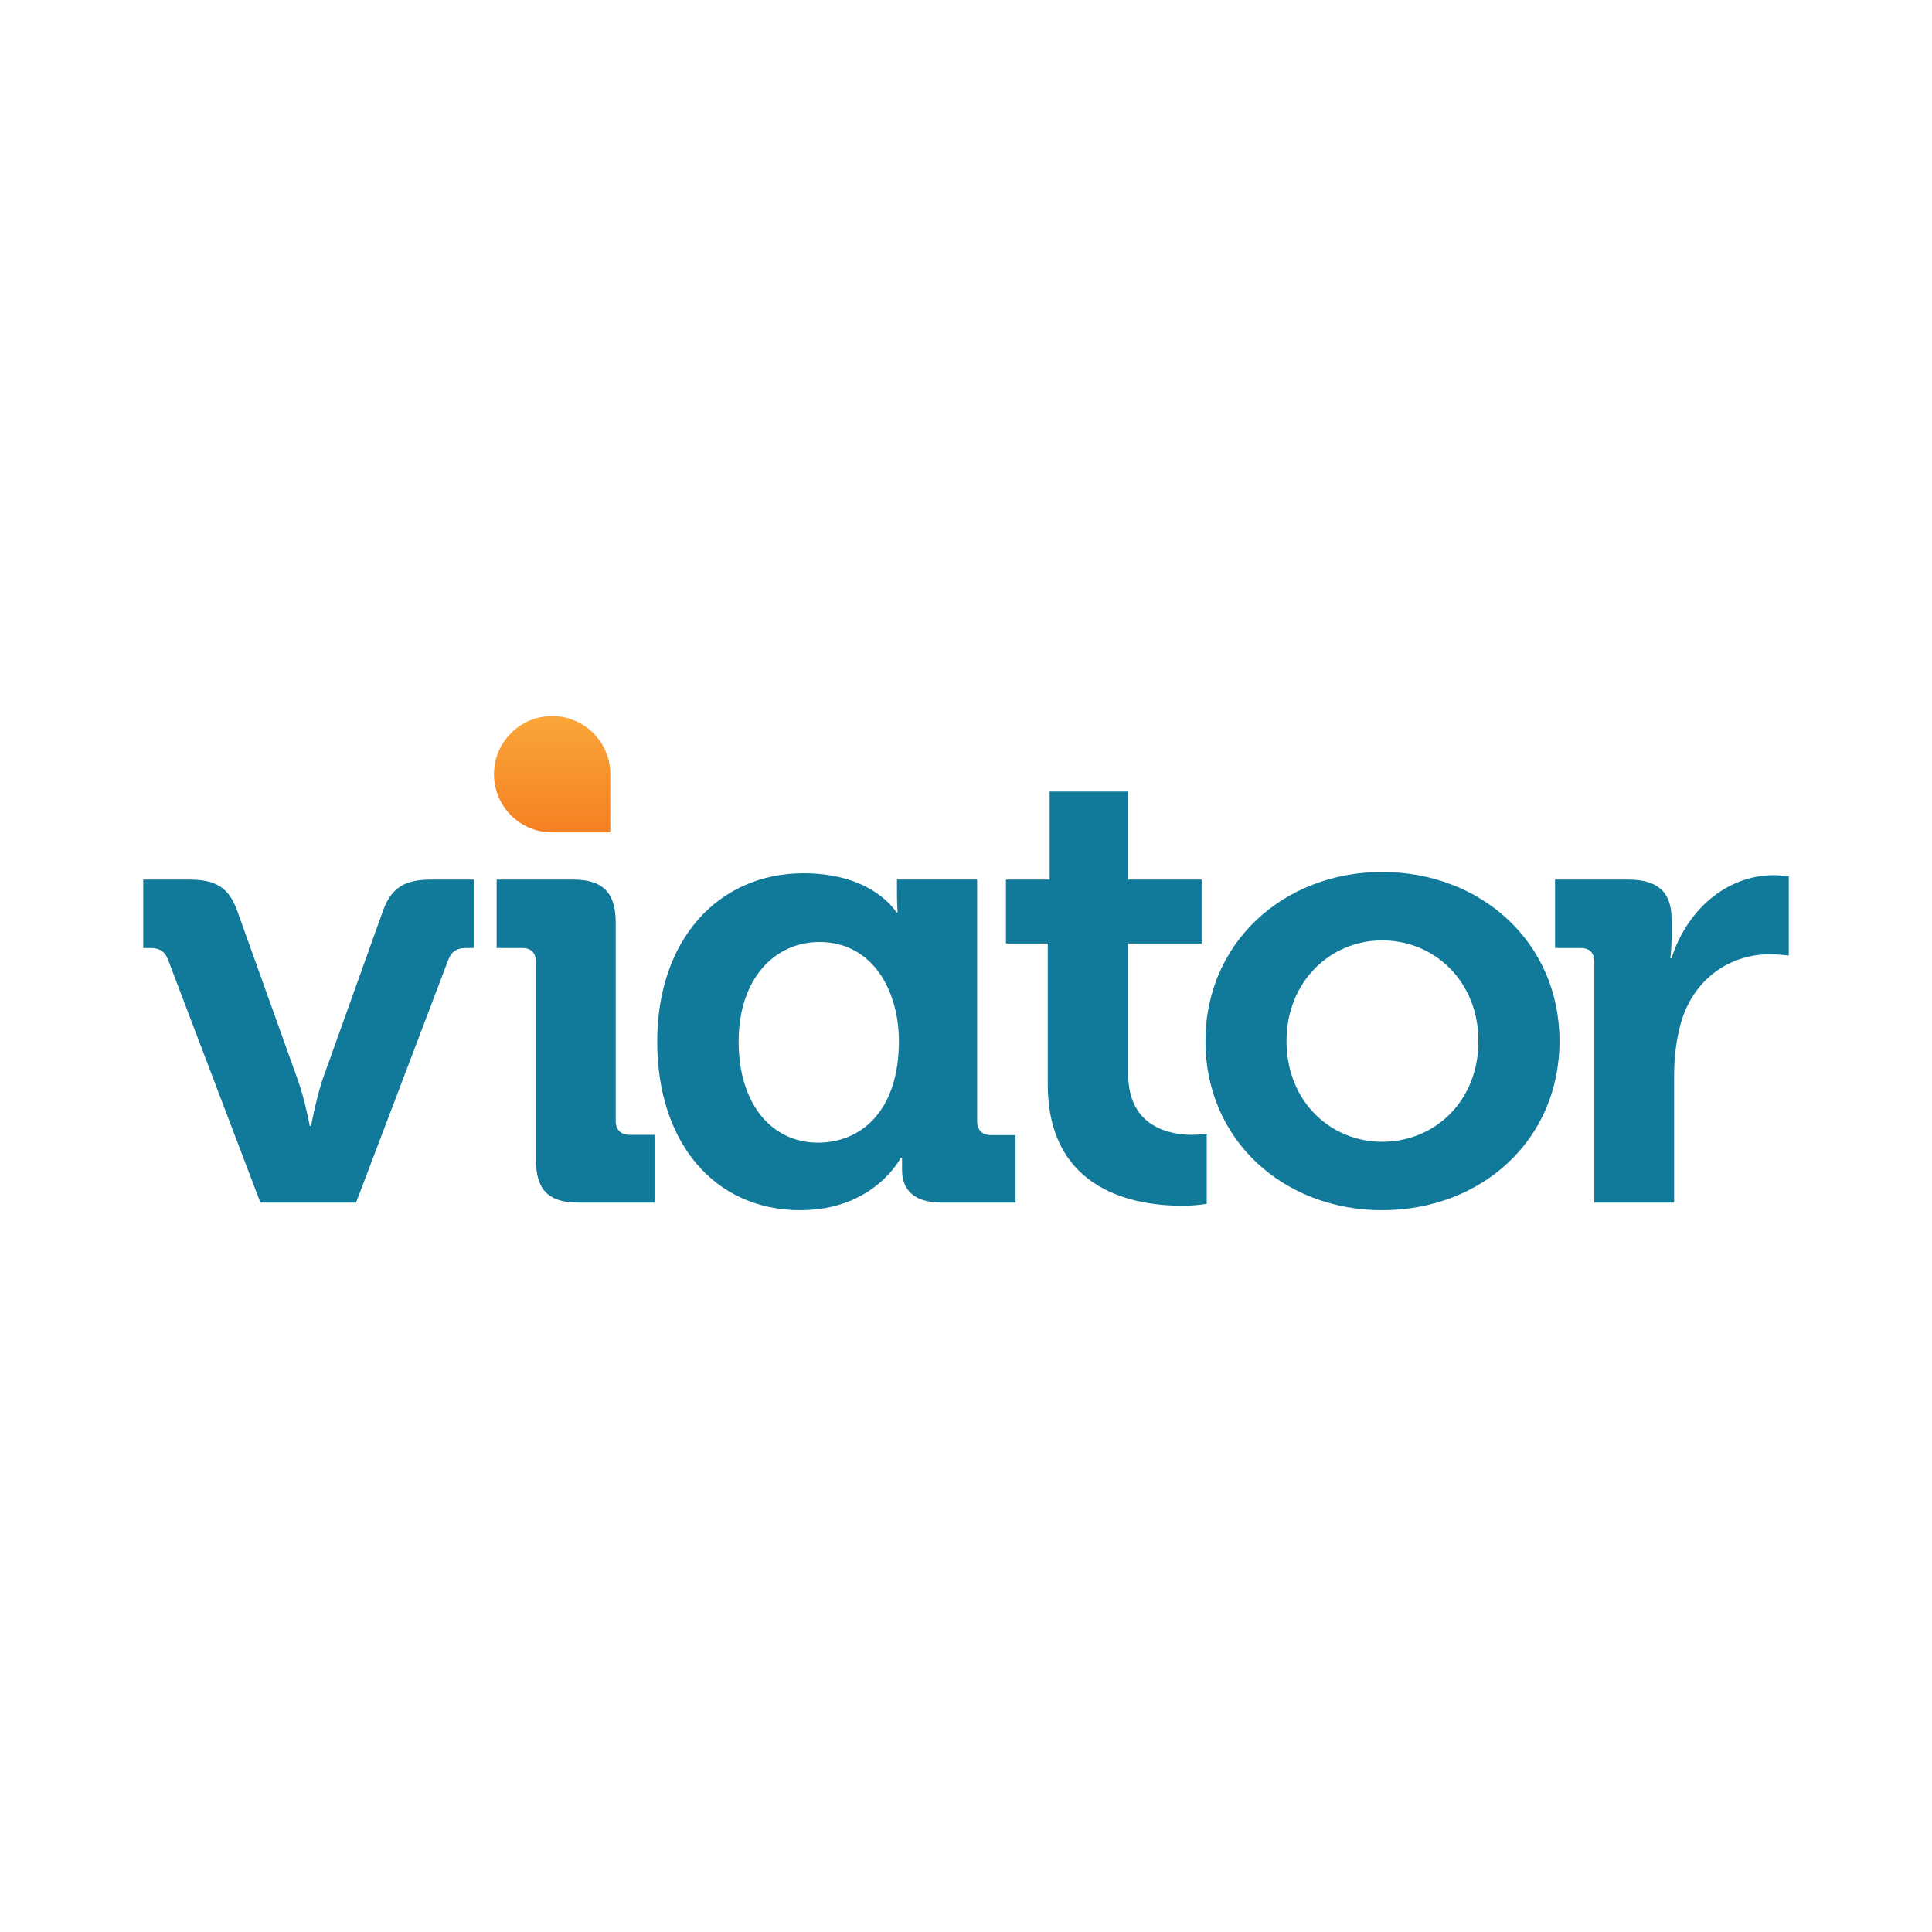
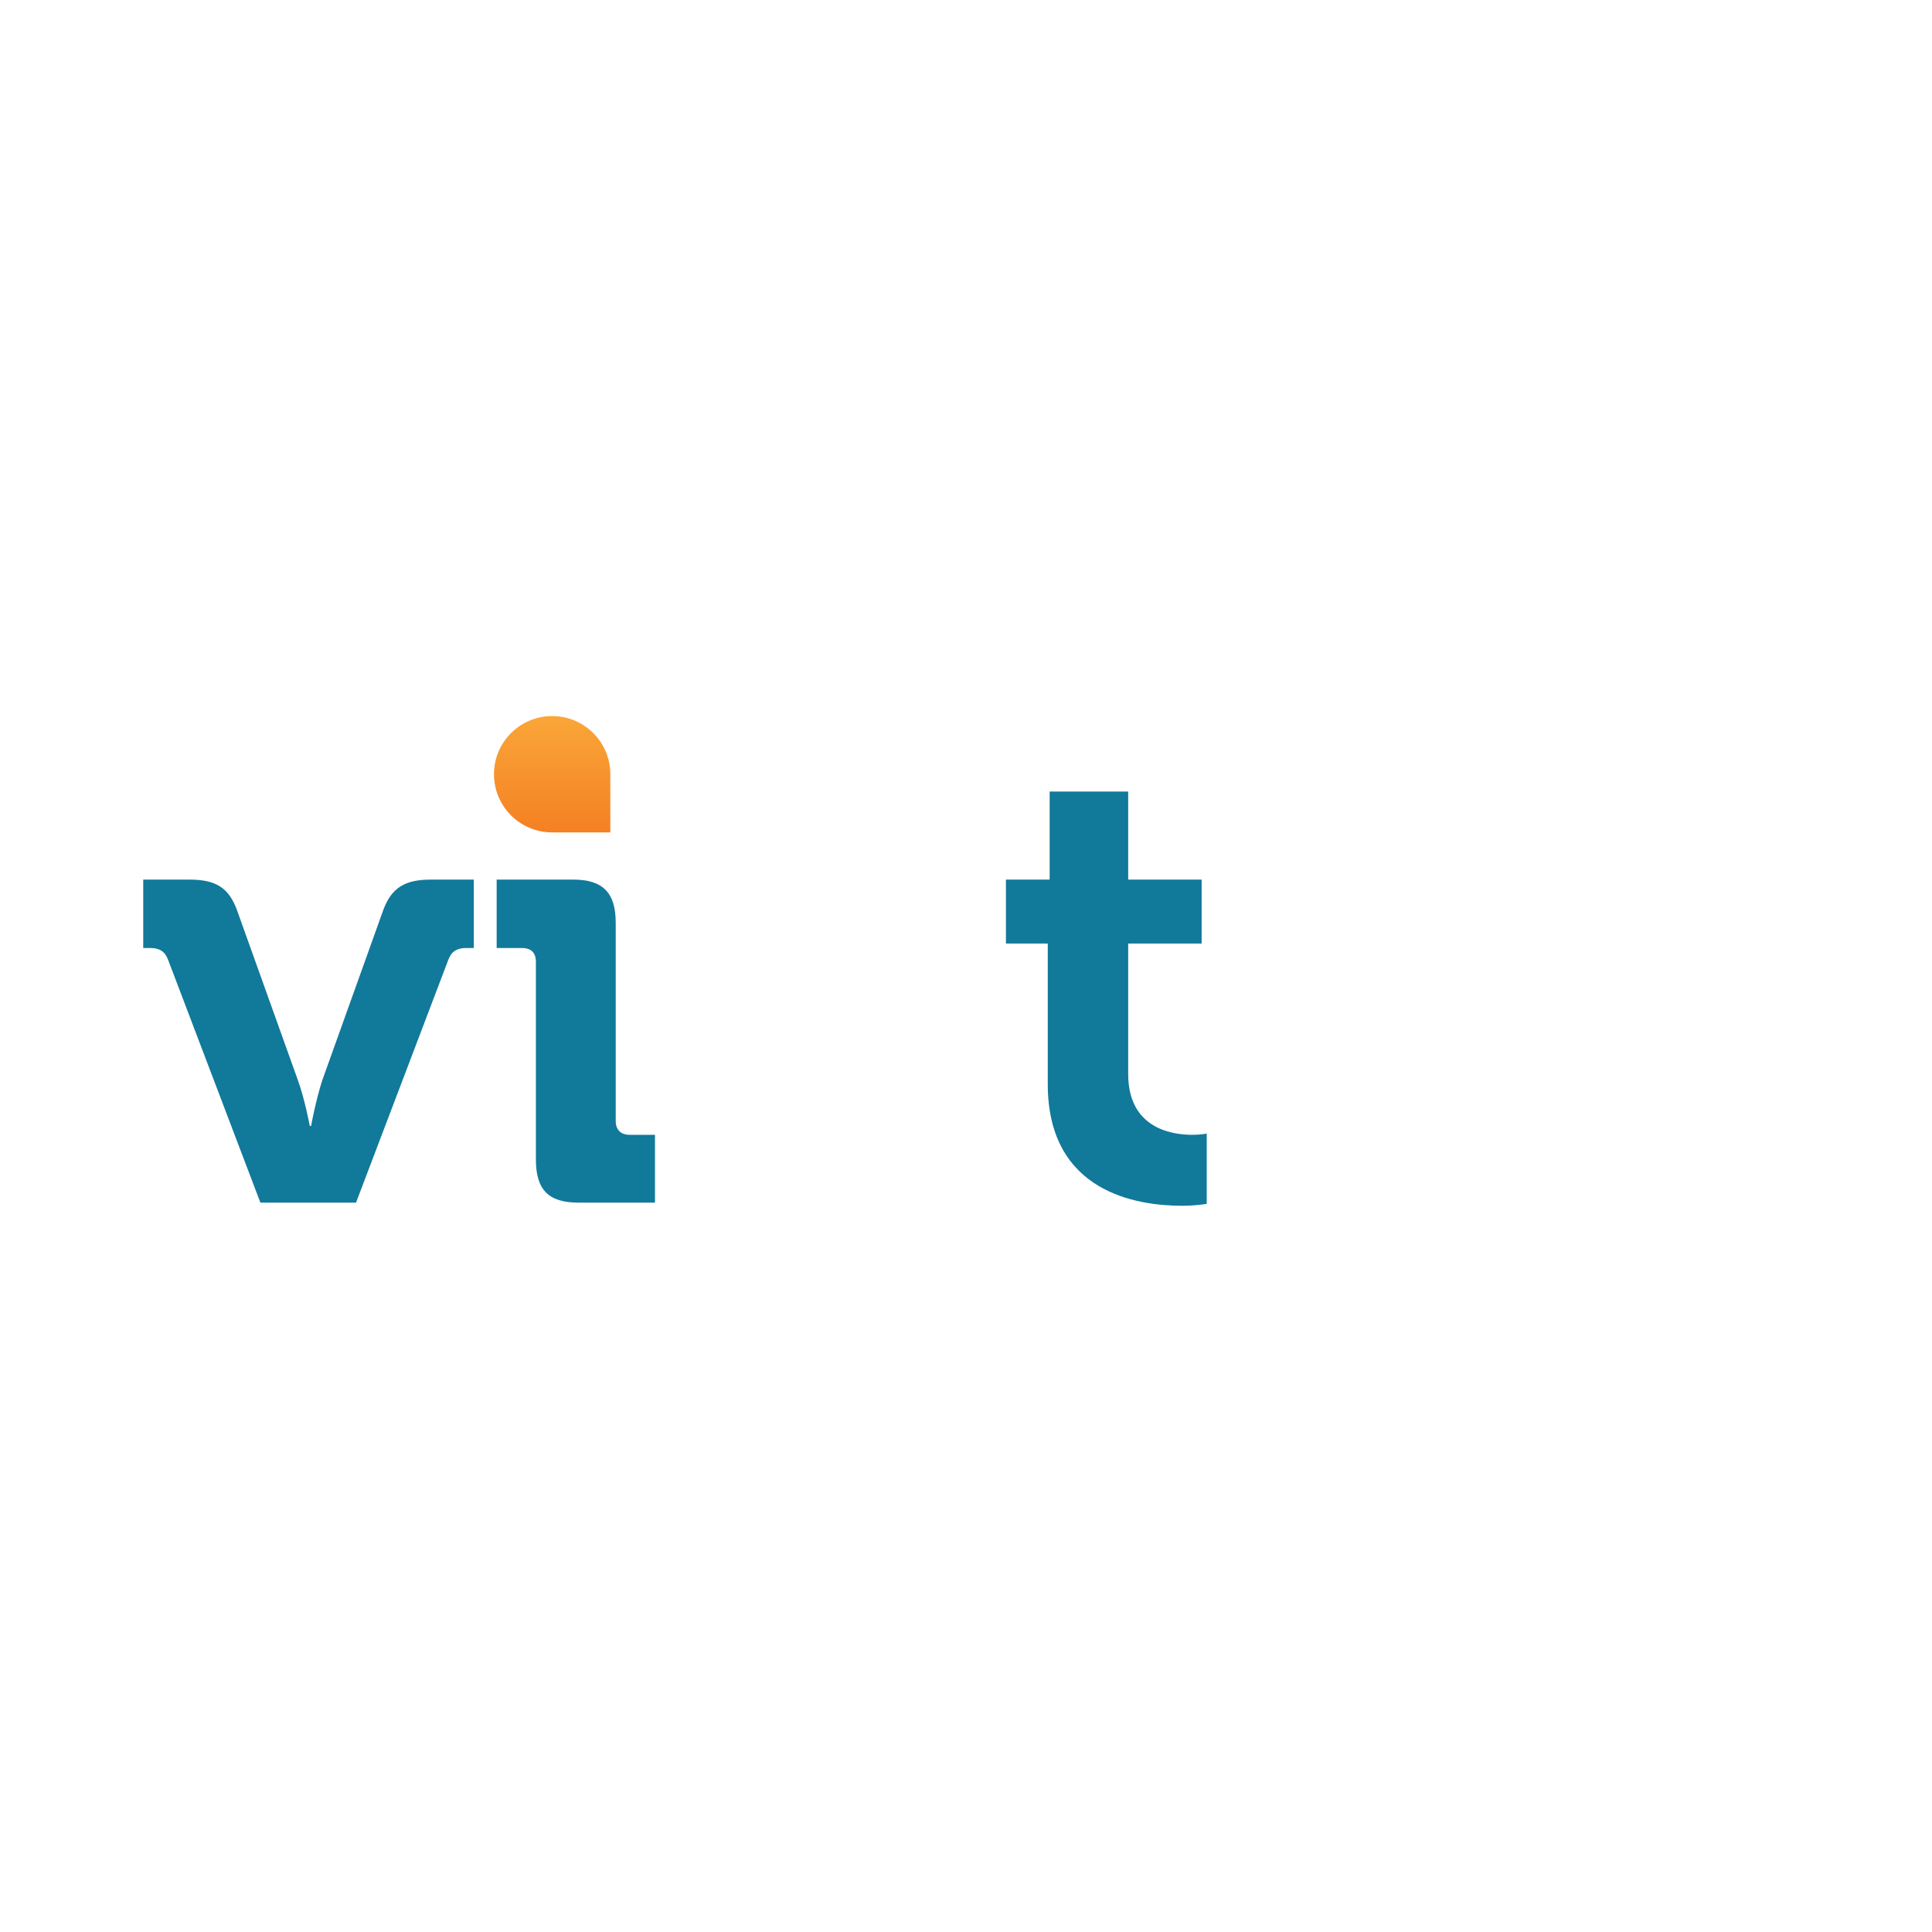
<svg xmlns="http://www.w3.org/2000/svg" xmlns:xlink="http://www.w3.org/1999/xlink" version="1.1" id="Layer_1" x="0px" y="0px" width="283.46px" height="283.46px" viewBox="0 0 283.46 283.46" enable-background="new 0 0 283.46 283.46" xml:space="preserve">
  <g>
-     <path fill="#11799A" d="M120.032,167.649c-6.942,0-11.661-5.83-11.661-14.813c0-9.346,5.368-14.623,11.847-14.623   c7.871,0,11.667,7.217,11.667,14.534C131.885,163.206,126.144,167.649,120.032,167.649 M145.398,166.538   c-1.298,0-2.035-0.737-2.035-2.035v-35.459h-11.759v2.039c0,1.576,0.095,2.781,0.095,2.781h-0.186c0,0-3.333-5.738-13.61-5.738   c-12.496,0-21.476,9.717-21.476,24.711c0,14.631,8.237,24.719,21.013,24.719c10.835,0,14.719-7.68,14.719-7.68h0.188v1.758   c0,2.773,1.572,4.813,5.834,4.813h10.826v-9.908H145.398z" />
    <path fill="#11799A" d="M24.639,140.76c-0.466-1.212-1.303-1.671-2.603-1.671h-1.021v-10.035h6.781   c3.907,0,5.762,1.209,6.968,4.461l8.919,24.9c1.026,2.789,1.769,6.787,1.769,6.787h0.186c0,0,0.743-3.998,1.674-6.787l8.922-24.9   c1.204-3.252,3.155-4.461,6.968-4.461h6.315v10.035h-1.114c-1.298,0-2.138,0.459-2.604,1.671l-13.563,35.687H38.205L24.639,140.76z   " />
    <path fill="#11799A" d="M78.628,141.132c0-1.396-0.746-2.043-2.043-2.043H72.87v-10.035h11.239c4.366,0,6.227,1.951,6.227,6.318   v29.081c0,1.304,0.743,2.046,2.044,2.046h3.718v9.947H84.855c-4.372,0-6.228-1.867-6.228-6.326V141.132z" />
    <path fill="#11799A" d="M153.727,138.438h-6.136v-9.385h6.413v-12.916h11.522v12.916h10.776v9.385h-10.776v19.145   c0,7.797,6.127,8.916,9.388,8.916c1.295,0,2.135-0.186,2.135-0.186v10.311c0,0-1.486,0.283-3.626,0.283   c-6.596,0-19.696-1.951-19.696-17.844V138.438z" />
-     <path fill="#11799A" d="M202.789,167.521c7.713,0,14.123-5.951,14.123-14.775c0-8.733-6.41-14.77-14.123-14.77   c-7.619,0-14.032,6.036-14.032,14.77C188.757,161.569,195.17,167.521,202.789,167.521 M202.789,127.937   c14.488,0,26.017,10.318,26.017,24.809c0,14.592-11.528,24.811-26.017,24.811c-14.406,0-25.929-10.219-25.929-24.811   C176.86,138.255,188.383,127.937,202.789,127.937" />
-     <path fill="#11799A" d="M233.918,141.132c0-1.396-0.745-2.043-2.049-2.043h-3.715v-10.035h10.782c4.181,0,6.313,1.767,6.313,5.759   v2.792c0,1.768-0.186,2.973-0.186,2.973h0.186c2.141-6.782,7.811-12.174,15.058-12.174c1.023,0,2.141,0.186,2.141,0.186v11.617   c0,0-1.214-0.193-2.886-0.193c-5.021,0-10.78,2.887-12.915,9.951c-0.651,2.318-1.022,4.919-1.022,7.708v18.774h-11.706V141.132z" />
    <g>
      <defs>
        <path id="SVGID_1_" d="M72.476,113.592c0,4.719,3.82,8.536,8.534,8.536h8.536v-8.536c0-4.709-3.82-8.534-8.536-8.534     C76.296,105.058,72.476,108.883,72.476,113.592" />
      </defs>
      <clipPath id="SVGID_2_">
        <use xlink:href="#SVGID_1_" overflow="visible" />
      </clipPath>
      <linearGradient id="SVGID_3_" gradientUnits="userSpaceOnUse" x1="-211.746" y1="527.773" x2="-209.412" y2="527.773" gradientTransform="matrix(0 -7.313 -7.313 0 3940.445 -1426.309)">
        <stop offset="0" style="stop-color:#F58023" />
        <stop offset="1" style="stop-color:#FAA638" />
      </linearGradient>
      <rect x="72.476" y="105.058" clip-path="url(#SVGID_2_)" fill="url(#SVGID_3_)" width="17.07" height="17.07" />
    </g>
  </g>
</svg>